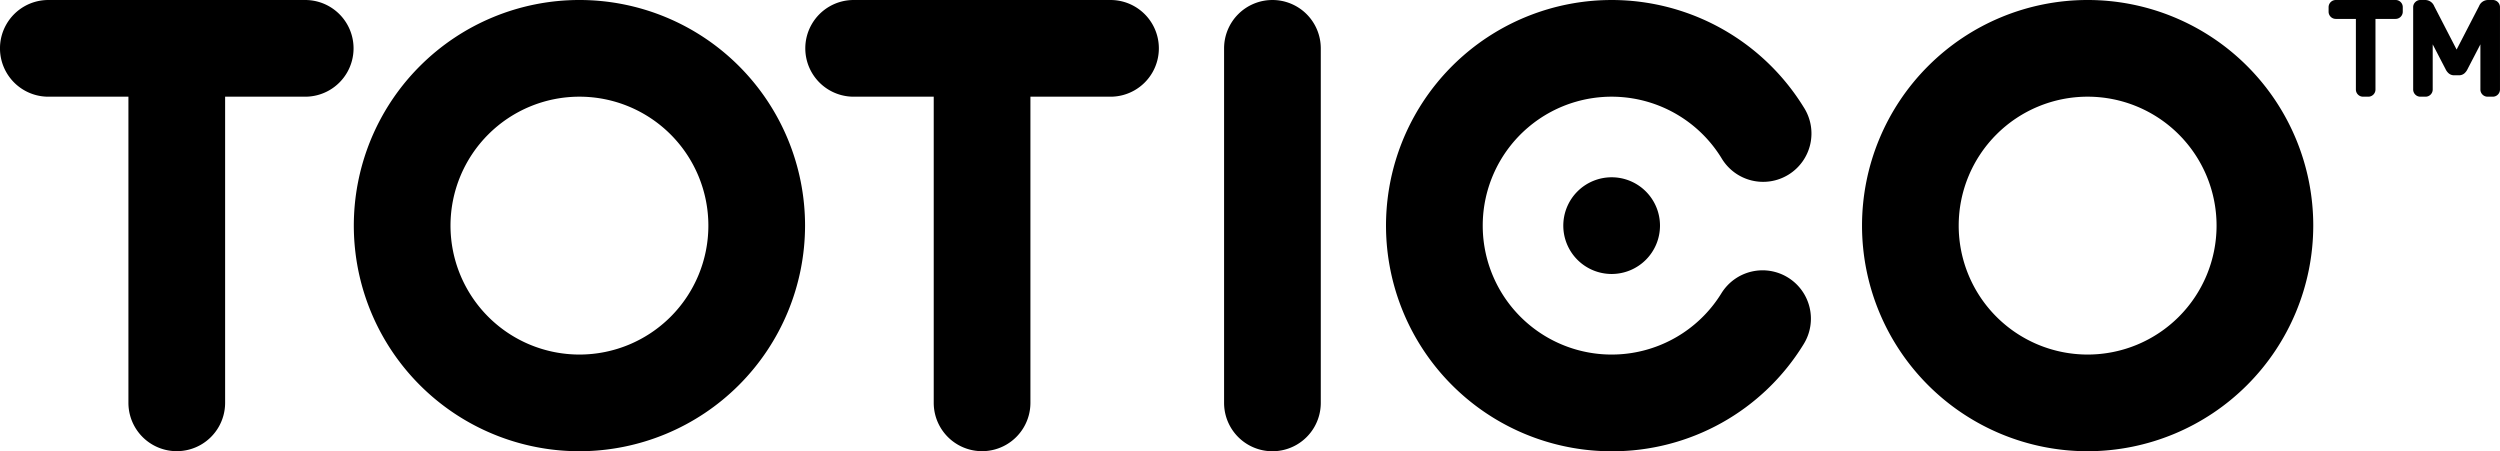
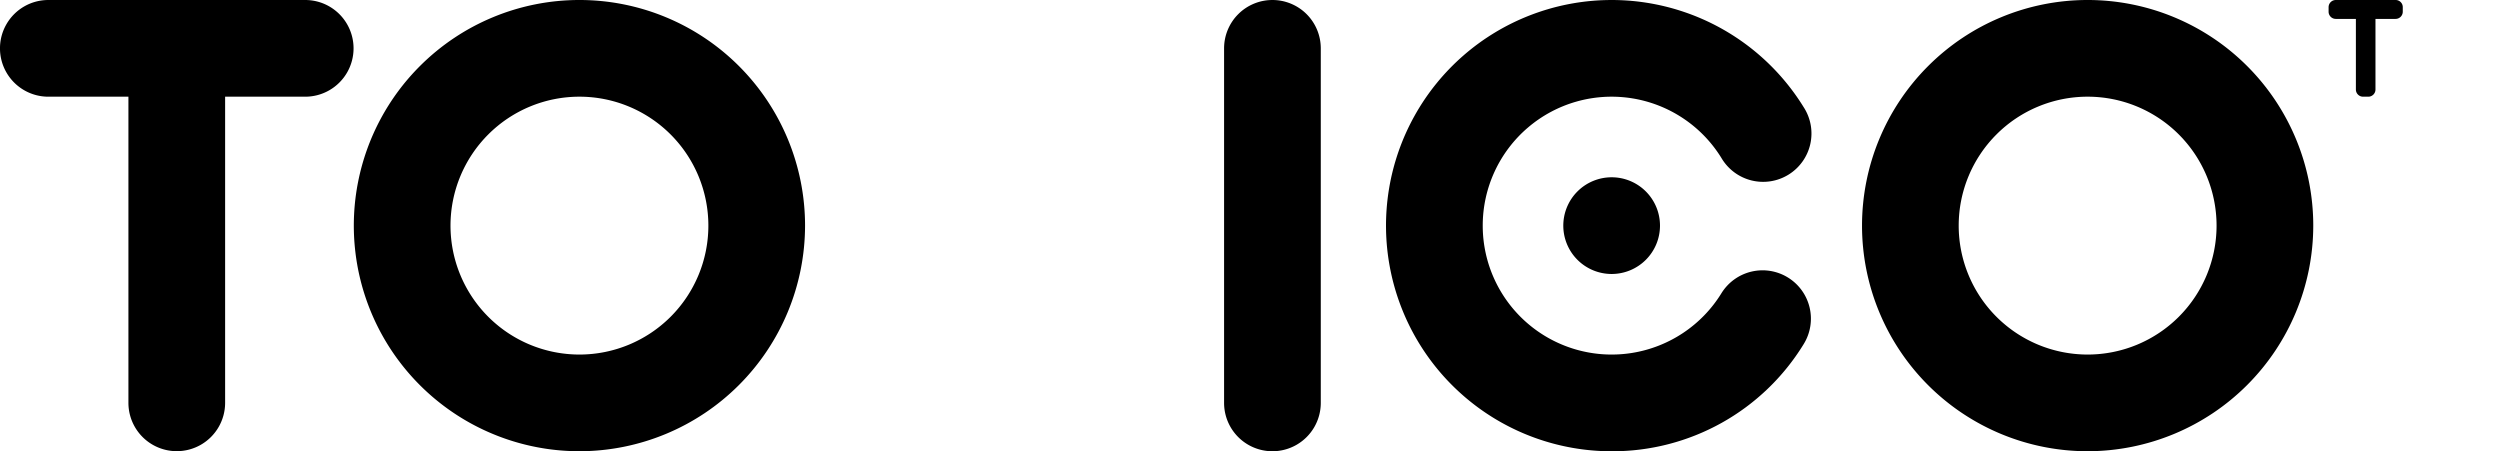
<svg xmlns="http://www.w3.org/2000/svg" width="182.112" height="32.871" viewBox="0 0 182.112 32.871">
  <g transform="translate(-0.002 0.001)">
    <path d="M389.423,43.76a3.522,3.522,0,1,0,3.522,3.522,3.522,3.522,0,0,0-3.522-3.522Z" transform="translate(-272.021 -30.847)" />
    <path d="M22.234,0H3.523a3.522,3.522,0,0,0,0,7.044H9.357v22.3a3.522,3.522,0,0,0,7.044,0V7.044h5.834a3.522,3.522,0,0,0,0-7.044Z" transform="translate(0 -0.001)" />
-     <path d="M221.024,0H202.313a3.522,3.522,0,1,0,0,7.044h5.833v22.3a3.522,3.522,0,0,0,7.044,0V7.044h5.834a3.522,3.522,0,1,0,0-7.044Z" transform="translate(-140.127 -0.001)" />
    <path d="M371.42,20.216a3.522,3.522,0,0,0-4.847,1.145,9.392,9.392,0,1,1,0-9.853,3.522,3.522,0,1,0,5.992-3.7,16.436,16.436,0,1,0-13.99,25.064,16.343,16.343,0,0,0,13.99-7.807A3.522,3.522,0,0,0,371.42,20.216Z" transform="translate(-241.174)" />
    <path d="M103.775,32.87A16.435,16.435,0,1,1,120.21,16.435,16.454,16.454,0,0,1,103.775,32.87Zm0-25.827a9.392,9.392,0,1,0,9.392,9.392,9.392,9.392,0,0,0-9.392-9.392Z" transform="translate(-61.564 -0.001)" />
    <path d="M476.076,32.87a16.435,16.435,0,1,1,16.435-16.435A16.454,16.454,0,0,1,476.076,32.87Zm0-25.827a9.392,9.392,0,1,0,9.391,9.392,9.391,9.391,0,0,0-9.391-9.392Z" transform="translate(-324 -0.001)" />
    <path d="M305.688,0a3.522,3.522,0,0,0-3.522,3.522V29.349a3.522,3.522,0,1,0,7.044,0V3.522A3.522,3.522,0,0,0,305.688,0Z" transform="translate(-212.996 -0.001)" />
    <g transform="translate(169.629 -0.001)">
      <path d="M577.707,7.044h-.381a.523.523,0,0,1-.522-.522V1.377h-1.466a.524.524,0,0,1-.522-.521V.521A.524.524,0,0,1,575.339,0H579.7a.513.513,0,0,1,.367.153l0,0a.512.512,0,0,1,.152.366V.856a.525.525,0,0,1-.521.521h-1.467V6.522a.524.524,0,0,1-.521.522Z" transform="translate(-574.817 0)" />
-       <path d="M601.5,7.044h-.381a.524.524,0,0,1-.522-.522V3.23l-.939,1.81a.933.933,0,0,1-.229.306.6.6,0,0,1-.392.138h-.353a.6.6,0,0,1-.395-.14.933.933,0,0,1-.229-.307l-.937-1.806V6.522a.523.523,0,0,1-.521.522h-.381a.525.525,0,0,1-.521-.522v-6a.51.51,0,0,1,.153-.367A.51.51,0,0,1,596.226,0h.353a.715.715,0,0,1,.652.447l1.634,3.163L600.5.445A.707.707,0,0,1,601.15,0h.353a.513.513,0,0,1,.367.153.516.516,0,0,1,.154.369v6a.525.525,0,0,1-.521.522Z" transform="translate(-589.54 0)" />
    </g>
  </g>
</svg>